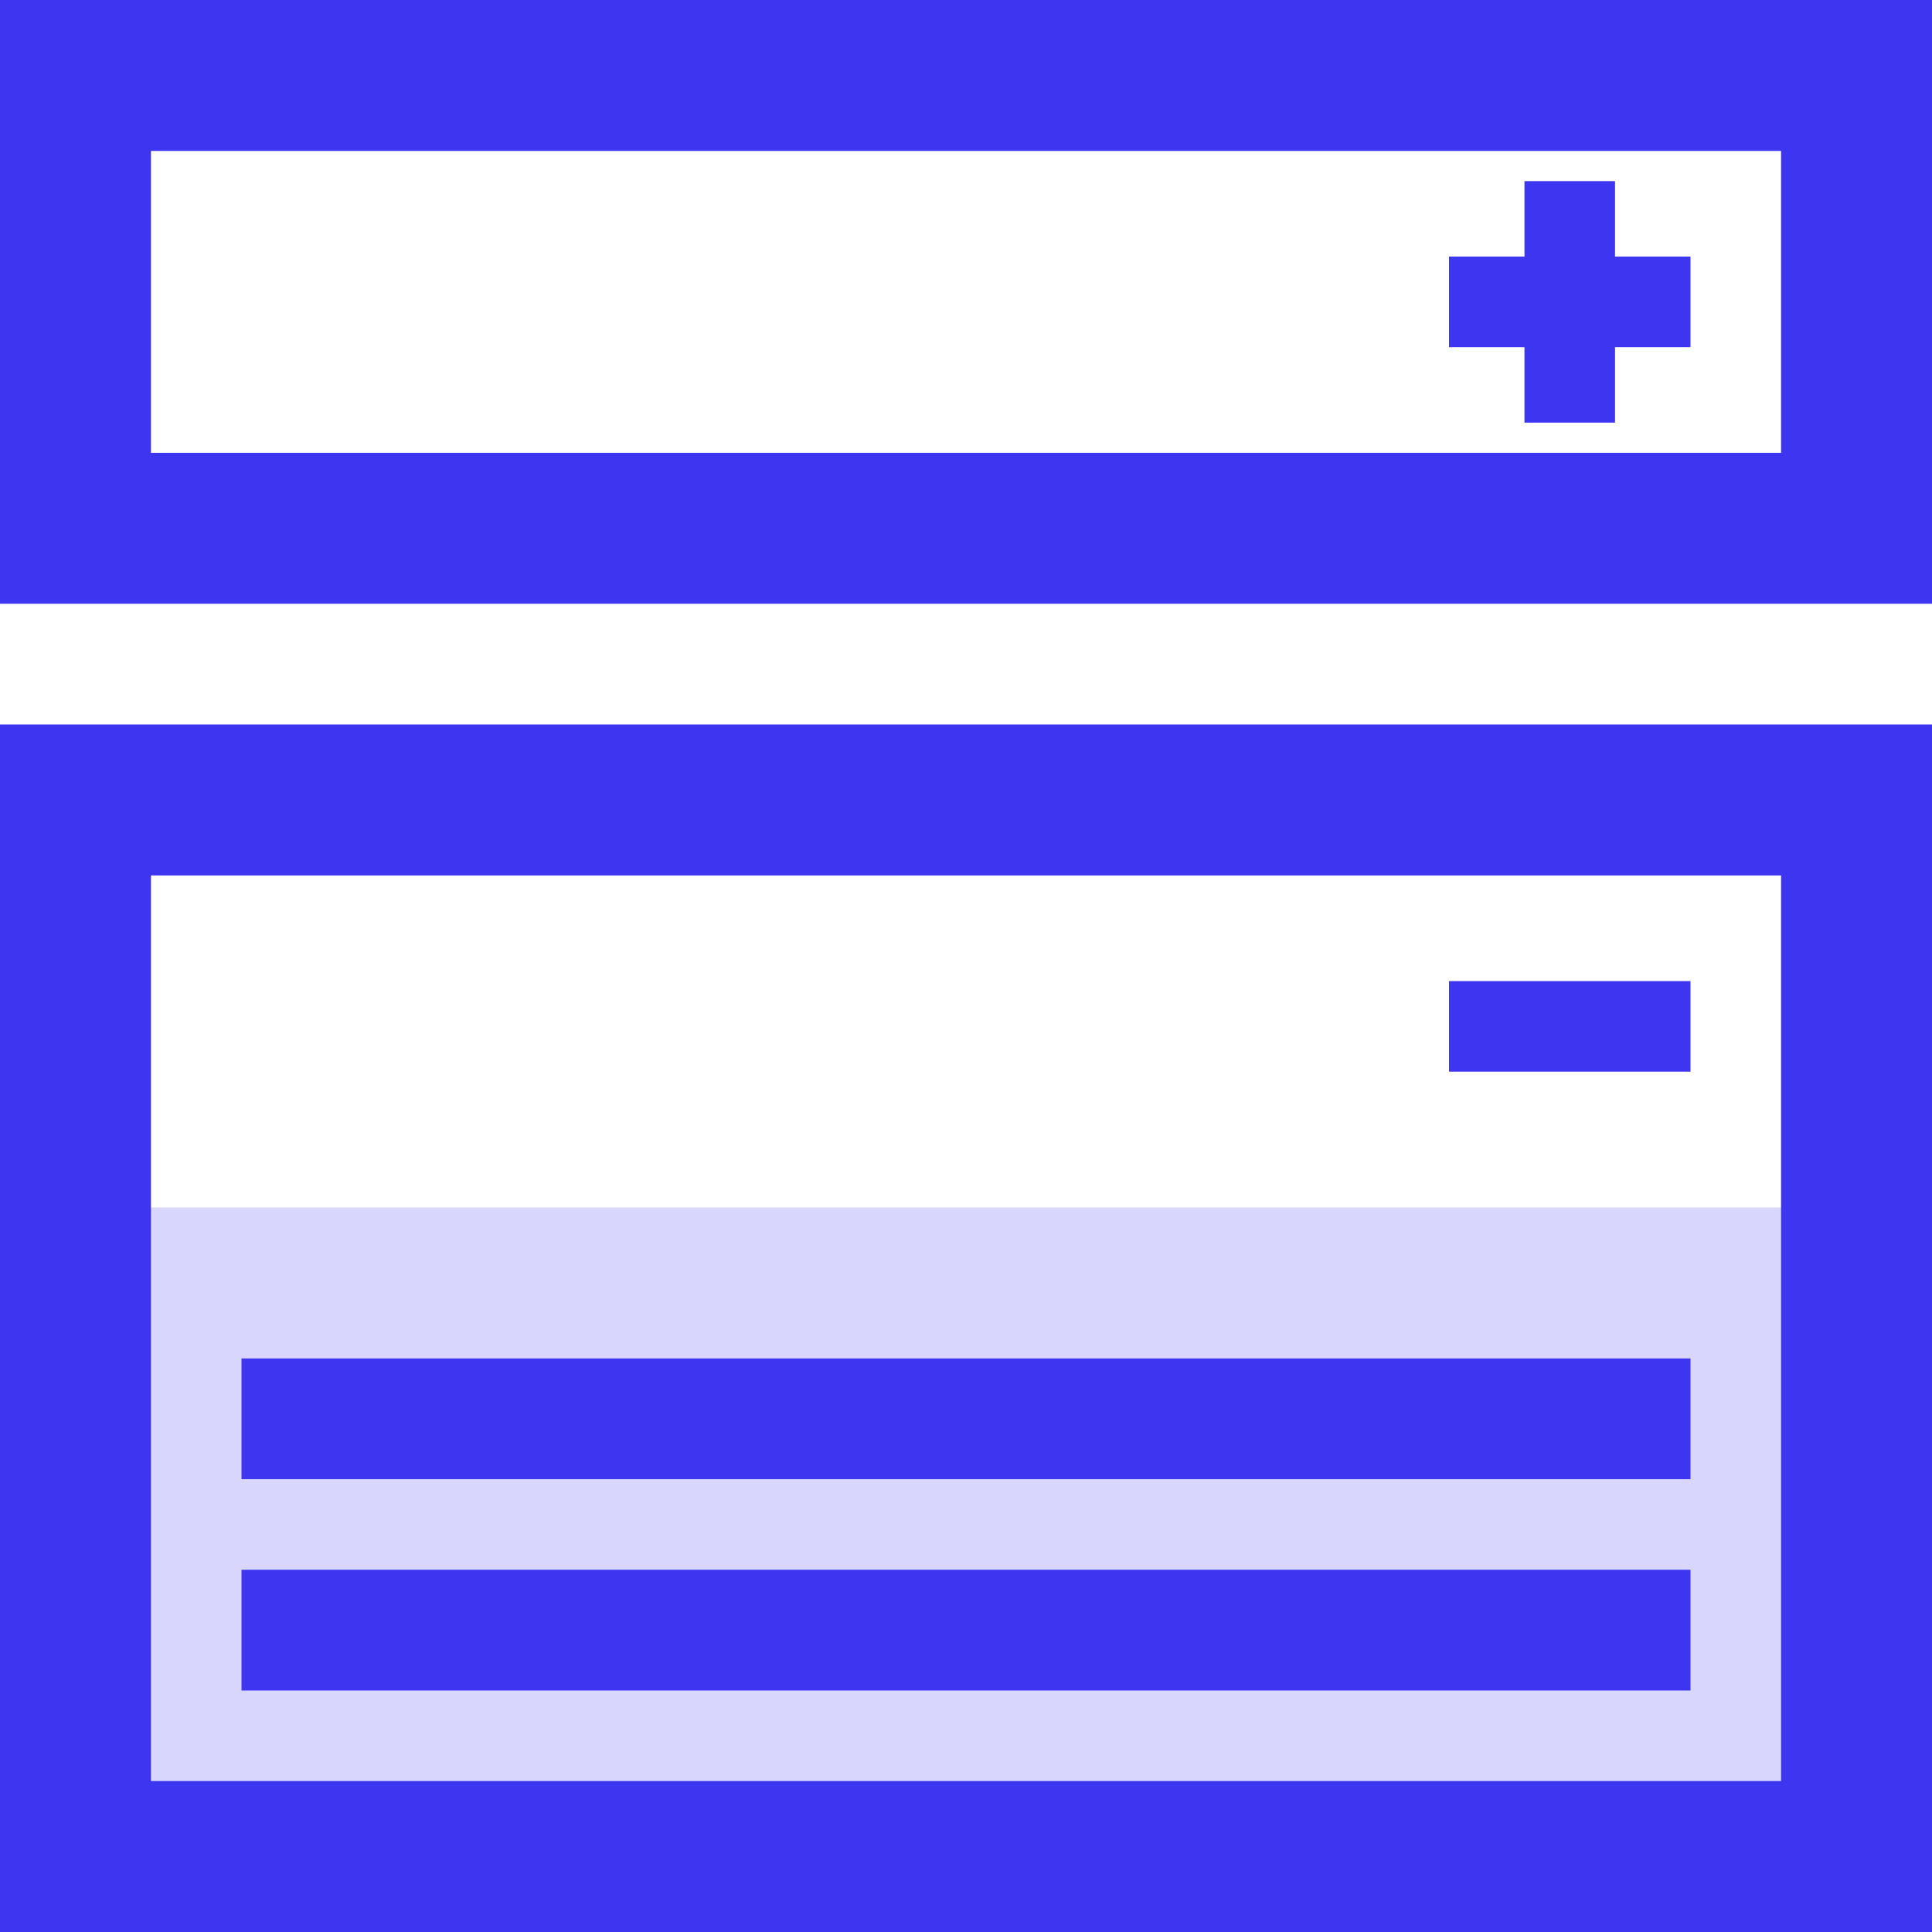
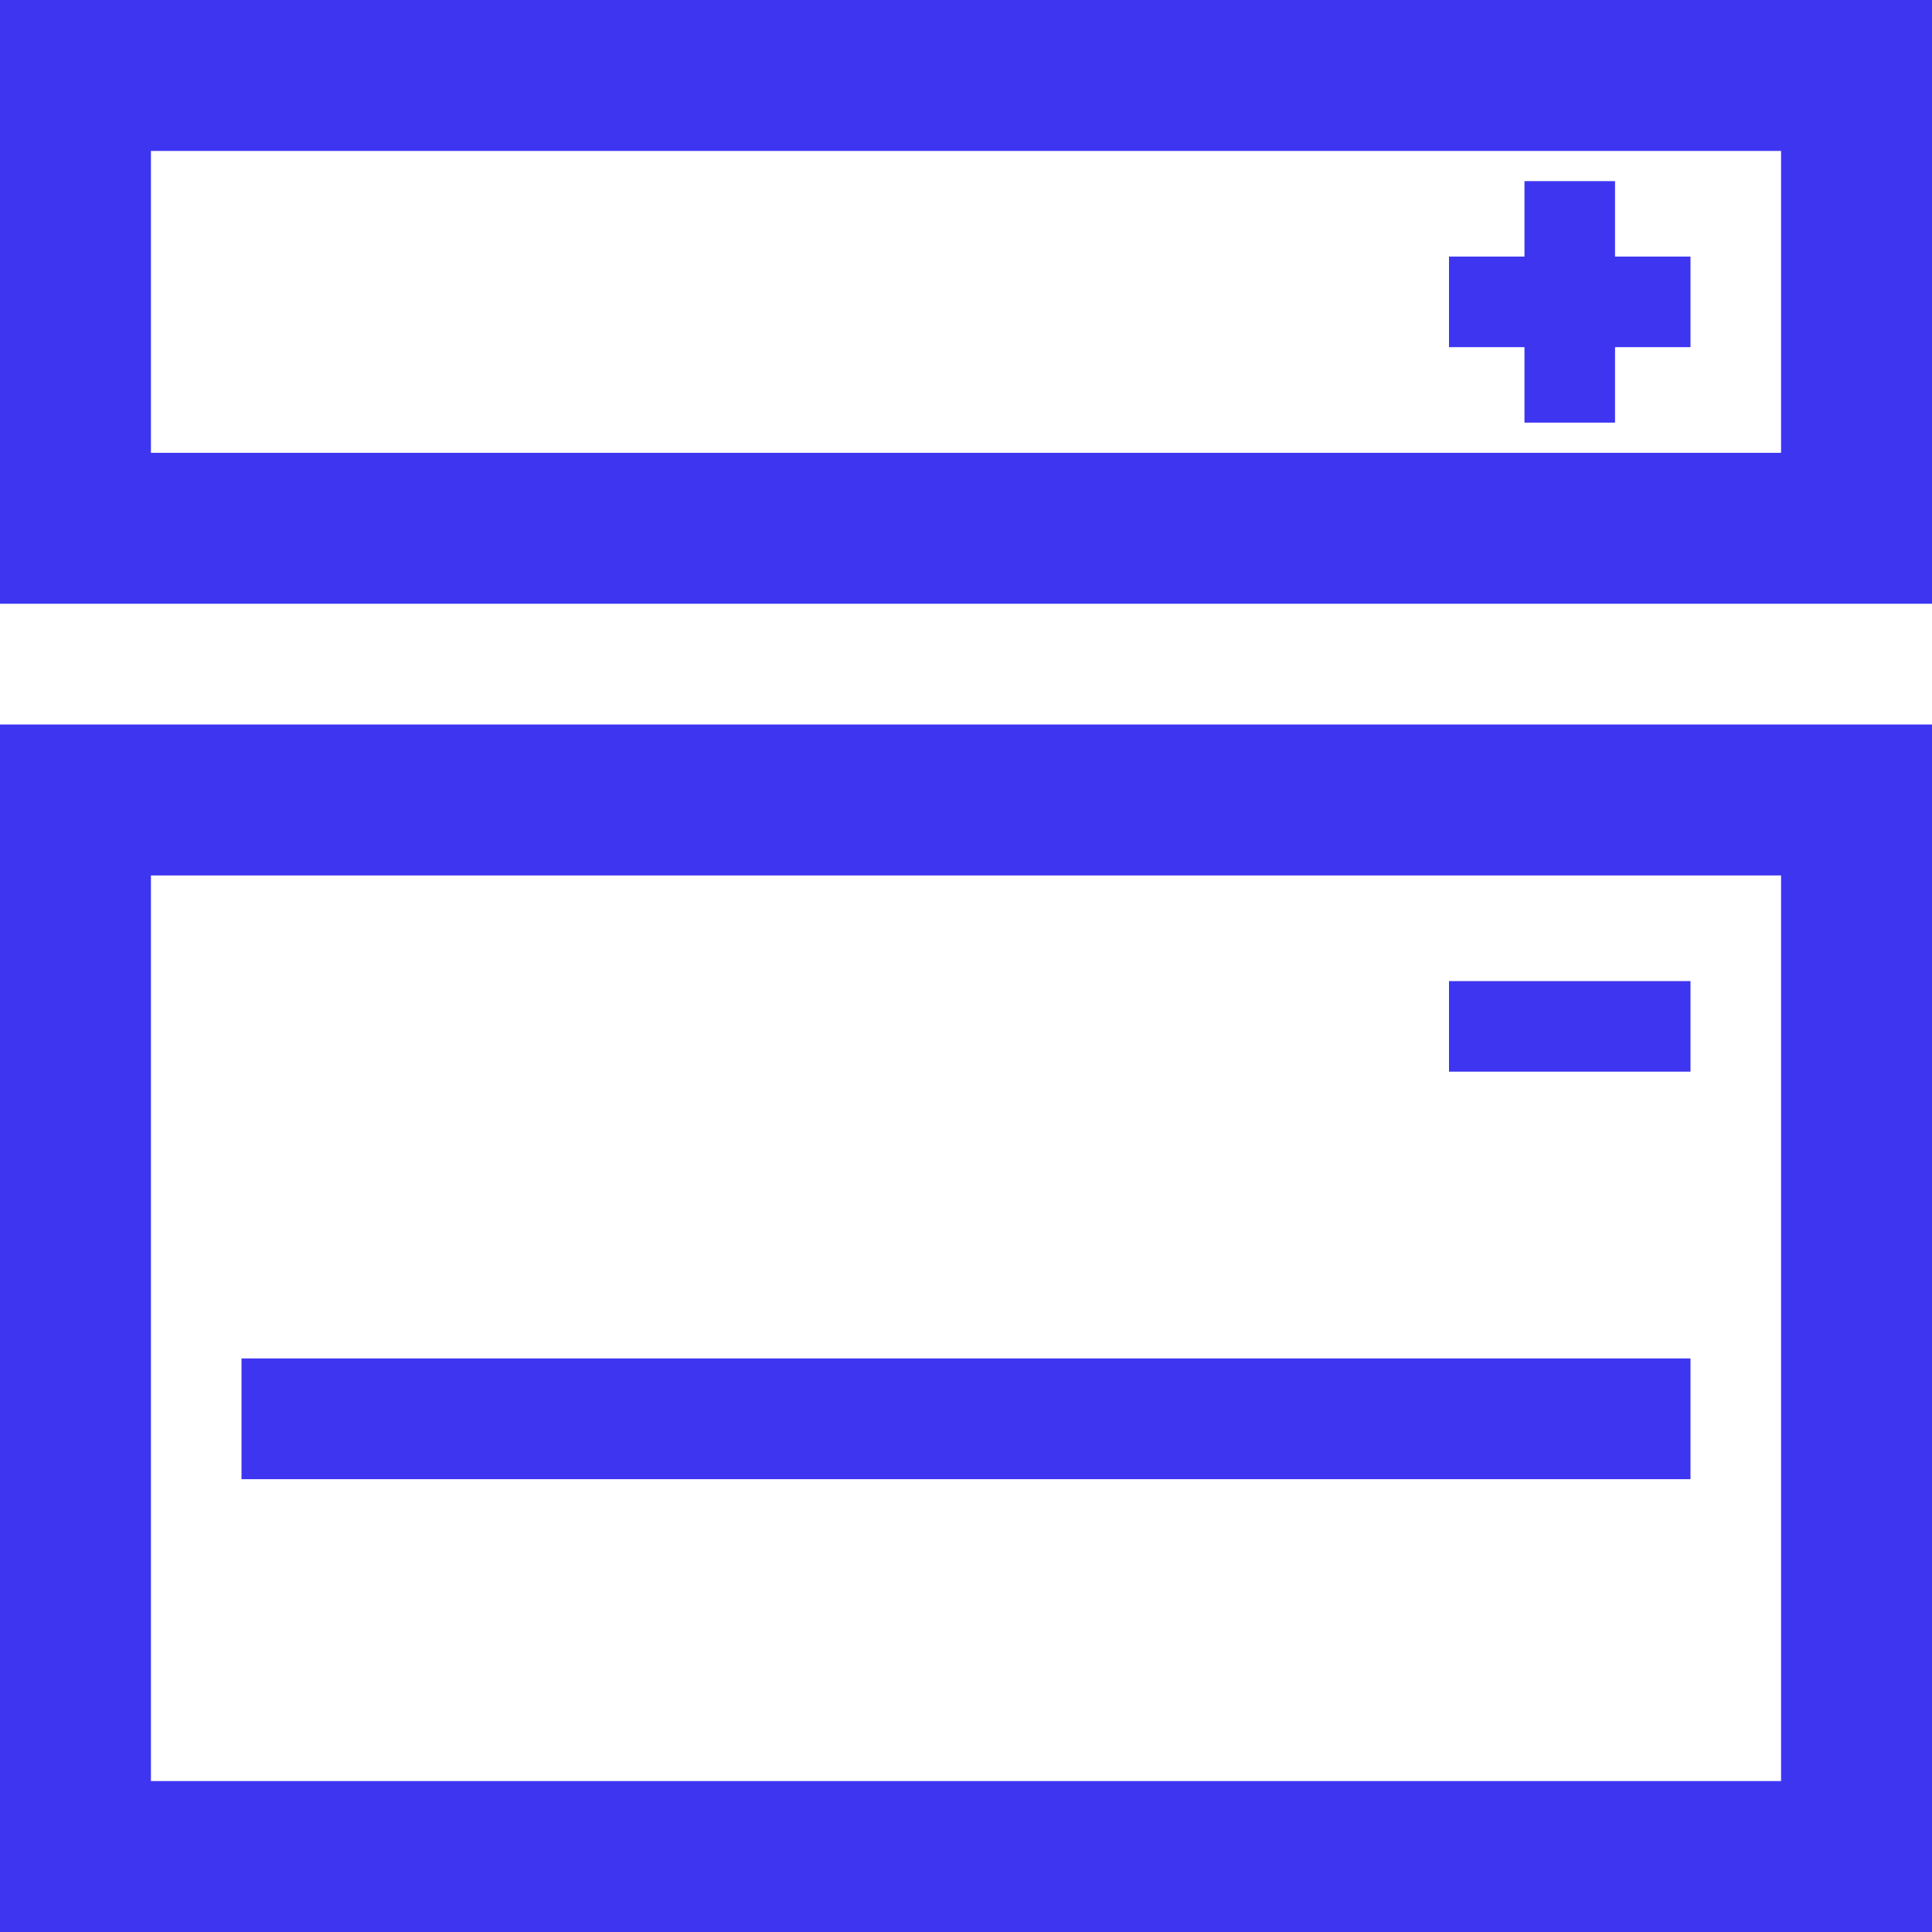
<svg xmlns="http://www.w3.org/2000/svg" width="128px" height="128px" viewBox="0 0 128 128" version="1.1">
  <title>pwr-icon_feature-accordions</title>
  <g id="Page-2" stroke="none" stroke-width="1" fill="none" fill-rule="evenodd">
    <g id="Feature-Overview" transform="translate(-384, -128)">
      <g id="accordions" transform="translate(384, 128)">
        <g id="Group-2">
          <rect id="Rectangle-Copy" stroke="#3E35F1" stroke-width="10" x="5" y="5" width="118" height="30" />
          <polygon id="Path" fill="#3E35F1" points="107 12 107 17 112 17 112 23 107 23 107 28 101 28 101 23 96 23 96 17 101 17 101 12" />
        </g>
        <g id="Group-2-Copy" transform="translate(0, 48)">
-           <rect id="Rectangle-Copy-27" fill-opacity="0.2" fill="#3E35F1" x="8" y="32" width="112" height="40" />
          <rect id="Rectangle-Copy" stroke="#3E35F1" stroke-width="10" x="5" y="5" width="118" height="70" />
          <rect id="Rectangle-Copy-12" fill="#3E35F1" x="96" y="17" width="16" height="6" />
          <rect id="Rectangle-Copy-25" fill="#3E35F1" x="16" y="42" width="96" height="8" />
-           <rect id="Rectangle-Copy-26" fill="#3E35F1" x="16" y="56" width="96" height="8" />
        </g>
      </g>
    </g>
  </g>
</svg>